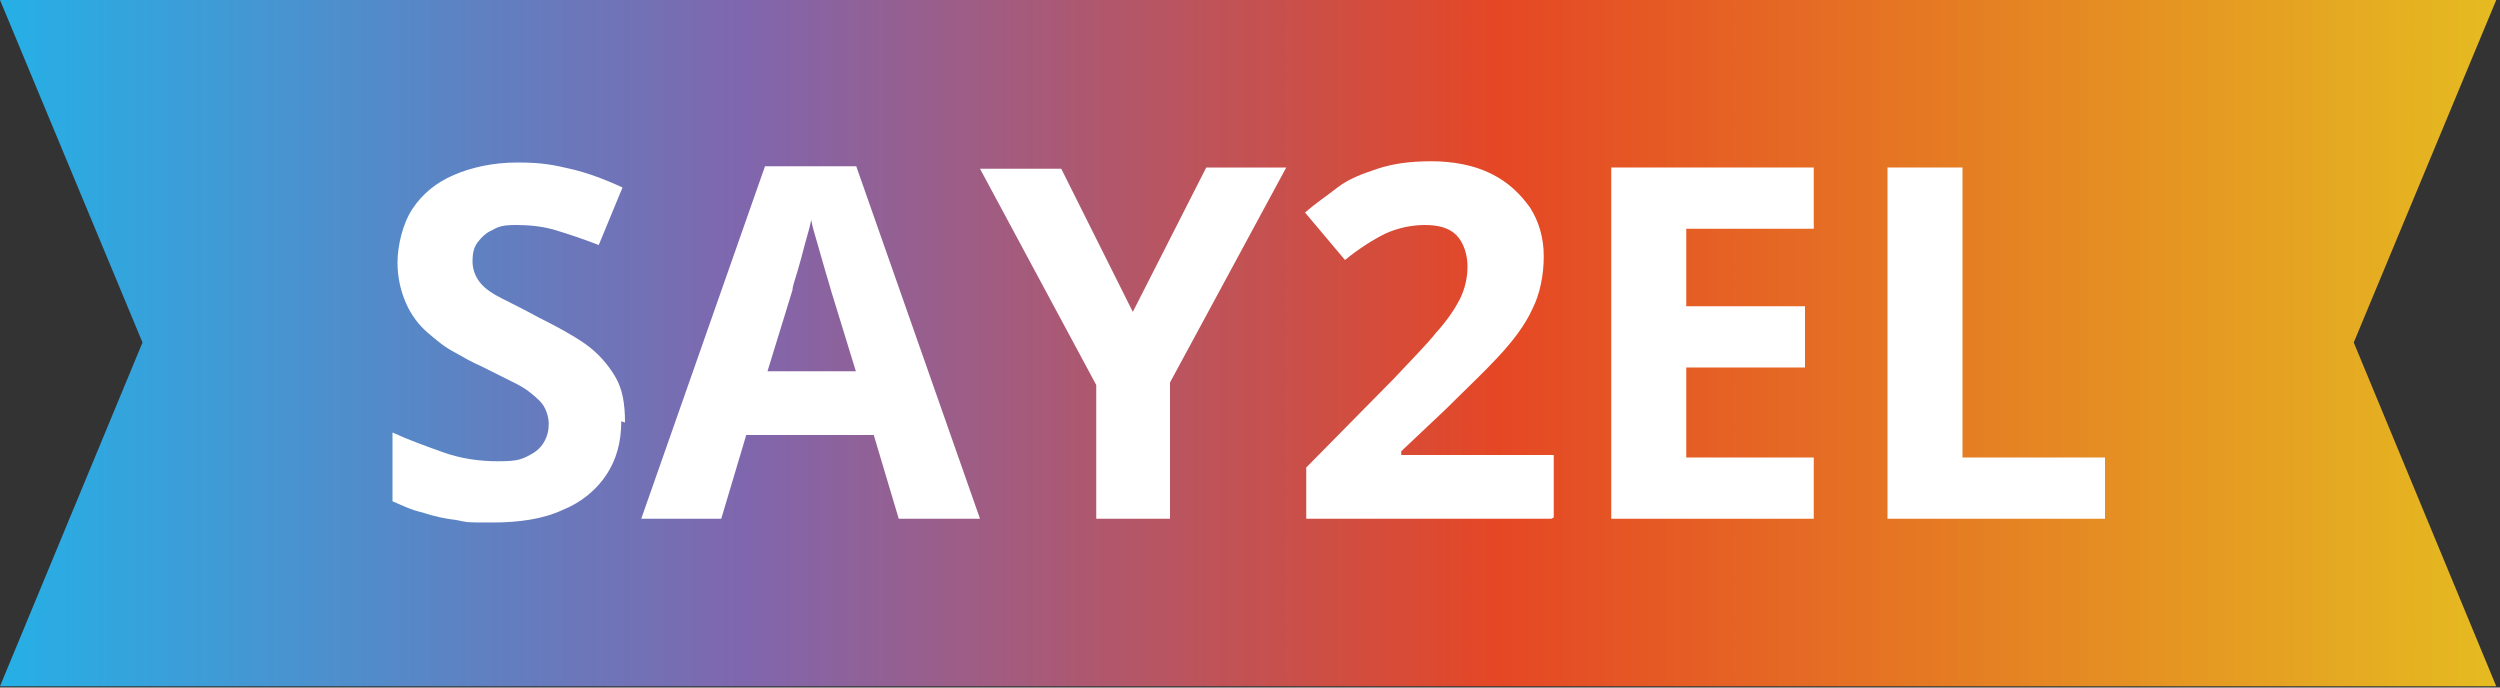
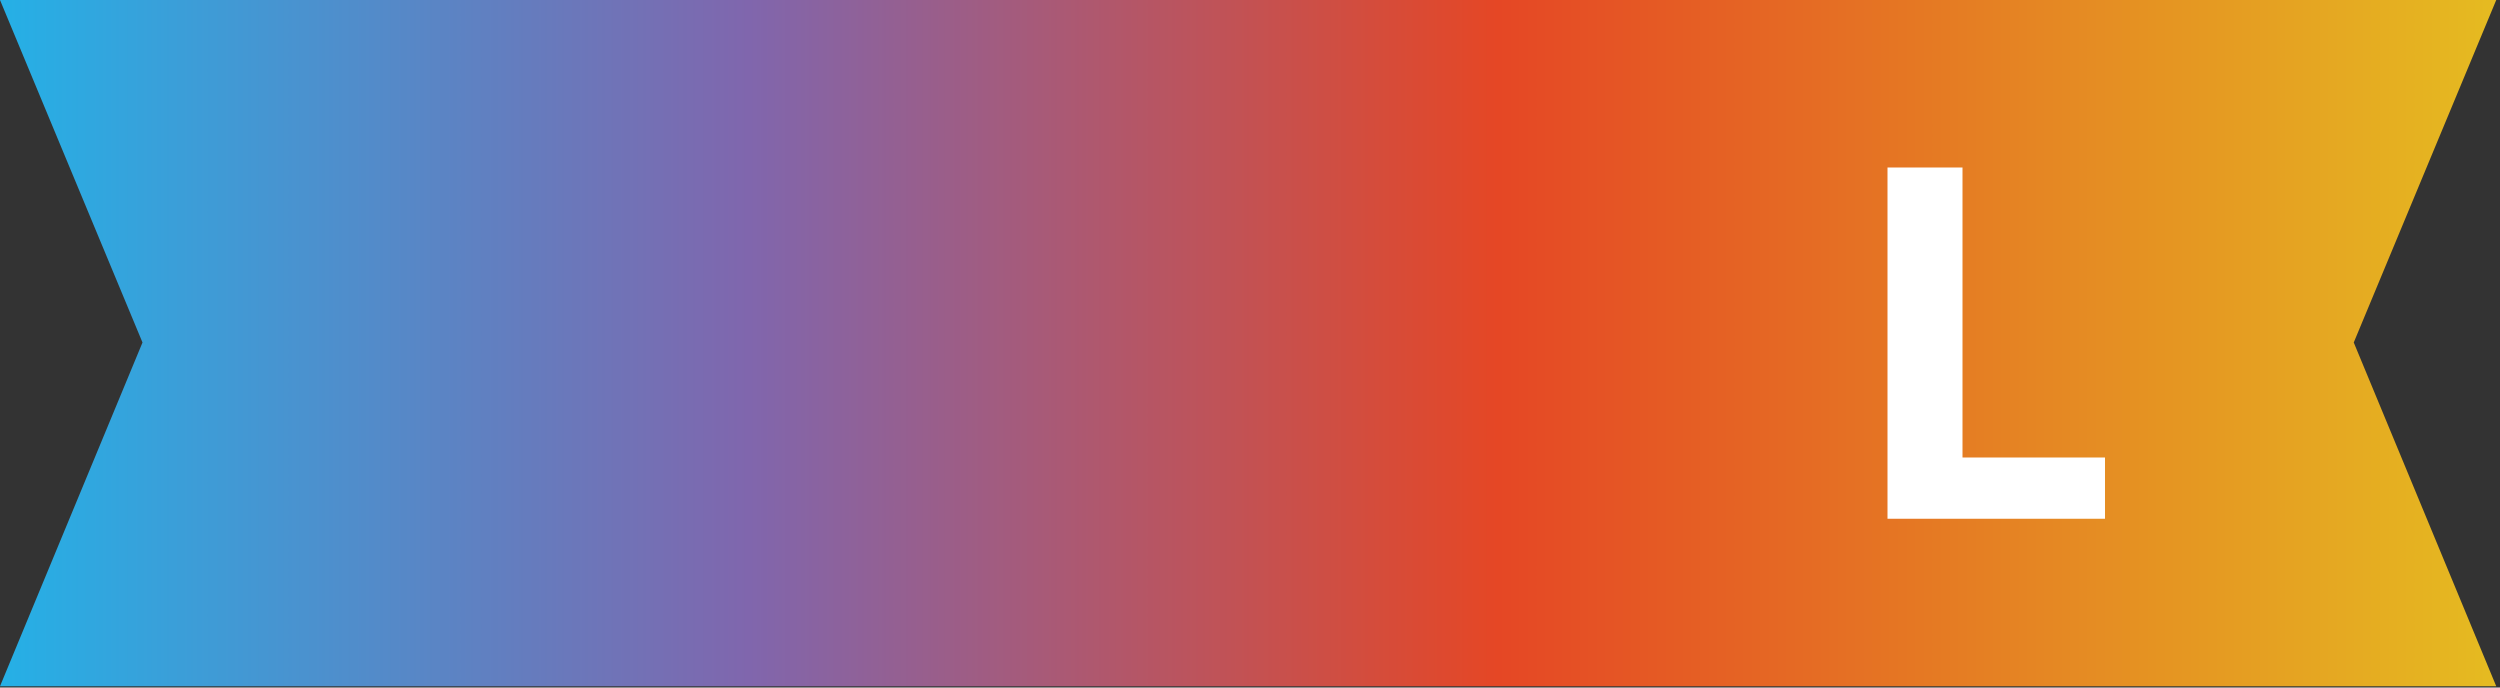
<svg xmlns="http://www.w3.org/2000/svg" width="200" height="55" viewBox="0 0 200 55" fill="none">
  <rect x="0" y="0" width="200" height="55" fill="#333333" stroke="none" />
  <path d="M199.7 54.9H99.8H0L11.4 27.4L0 0H99.8H199.7L188.3 27.4L199.7 54.9Z" fill="url(#paint0_linear_112_3406)" />
-   <path d="M49.7 33.7C49.7 35.401 49.3 36.8 48.5 38.001C47.7 39.2 46.5 40.2 45 40.8C43.5 41.501 41.6 41.8 39.4 41.8C37.2 41.8 37.5 41.8 36.5 41.6C35.6 41.501 34.7 41.3 33.8 41.001C32.9 40.8 32.1 40.401 31.4 40.1V34.6C32.7 35.2 34.1 35.7 35.5 36.2C36.9 36.7 38.4 36.901 39.8 36.901C41.2 36.901 41.6 36.8 42.2 36.501C42.8 36.2 43.2 35.901 43.5 35.401C43.8 34.901 43.9 34.401 43.9 33.901C43.9 33.401 43.7 32.6 43.2 32.1C42.7 31.601 42.1 31.101 41.3 30.701C40.5 30.3 39.5 29.8 38.5 29.3C37.8 29 37.1 28.601 36.4 28.201C35.6 27.8 34.9 27.201 34.2 26.601C33.5 26 32.9 25.201 32.5 24.3C32.1 23.401 31.8 22.3 31.8 21C31.8 19.701 32.2 17.901 33 16.701C33.8 15.501 34.9 14.601 36.3 14.001C37.7 13.4 39.4 13.001 41.4 13.001C43.4 13.001 44.3 13.2 45.6 13.501C46.9 13.8 48.3 14.3 49.8 15.001L47.9 19.601C46.6 19.101 45.4 18.701 44.4 18.401C43.4 18.101 42.3 18 41.3 18C40.3 18 39.9 18.101 39.4 18.401C38.9 18.601 38.5 19 38.2 19.401C37.9 19.8 37.8 20.3 37.8 20.901C37.8 21.5 38 22.101 38.4 22.601C38.8 23.101 39.4 23.5 40.2 23.901C41 24.3 42 24.8 43.1 25.401C44.5 26.101 45.8 26.8 46.8 27.5C47.8 28.201 48.6 29.101 49.2 30.101C49.8 31.101 50 32.3 50 33.8L49.7 33.7Z" fill="white" />
-   <path d="M71.9 41.5L69.9 34.8H59.7L57.7 41.5H51.3L61.2 13.3H68.5L78.4 41.5H72H71.9ZM68.5 29.8L66.5 23.3C66.4 22.9 66.2 22.3 66 21.6C65.8 20.9 65.6 20.2 65.4 19.5C65.2 18.8 65 18.2 64.9 17.6C64.8 18.1 64.6 18.8 64.4 19.5C64.2 20.3 64 21 63.8 21.7C63.6 22.4 63.4 22.9 63.4 23.2L61.4 29.7H68.7L68.5 29.8Z" fill="white" />
-   <path d="M90.6 25L96.5 13.4H102.9L93.6 30.6V41.5H87.7V30.8L78.4 13.5H84.9L90.7 25.1L90.6 25Z" fill="white" />
-   <path d="M124.1 41.5H104.5V37.4L111.5 30.3C112.9 28.8 114.1 27.6 114.9 26.6C115.8 25.6 116.4 24.7 116.8 23.9C117.2 23.1 117.4 22.2 117.4 21.3C117.4 20.4 117.1 19.4 116.5 18.8C115.9 18.2 115 18 114 18C113 18 111.9 18.2 110.8 18.7C109.8 19.2 108.7 19.9 107.6 20.8L104.4 17C105.2 16.3 106.1 15.7 107 15C107.9 14.3 109 13.9 110.2 13.5C111.4 13.1 112.8 12.9 114.5 12.9C116.2 12.9 117.9 13.2 119.3 13.9C120.7 14.6 121.6 15.5 122.4 16.6C123.1 17.7 123.5 19 123.5 20.5C123.5 22 123.2 23.5 122.6 24.7C122 26 121.1 27.2 119.9 28.5C118.7 29.8 117.3 31.1 115.7 32.7L112.1 36.1V36.4H124.3V41.4L124.1 41.5Z" fill="white" />
-   <path d="M145.1 41.5H128.9V13.4H145.1V18.3H134.9V24.5H144.4V29.4H134.9V36.6H145.1V41.5Z" fill="white" />
  <path d="M151 41.5V13.4H157V36.6H168.4V41.5H151.1H151Z" fill="white" />
  <defs>
    <linearGradient id="paint0_linear_112_3406" x1="0" y1="27.4" x2="199.7" y2="27.4" gradientUnits="userSpaceOnUse">
      <stop stop-color="#25B0E6" />
      <stop offset="0.3" stop-color="#8066AD" />
      <stop offset="0.6" stop-color="#E54725" />
      <stop offset="1" stop-color="#E5BB21" />
    </linearGradient>
  </defs>
</svg>